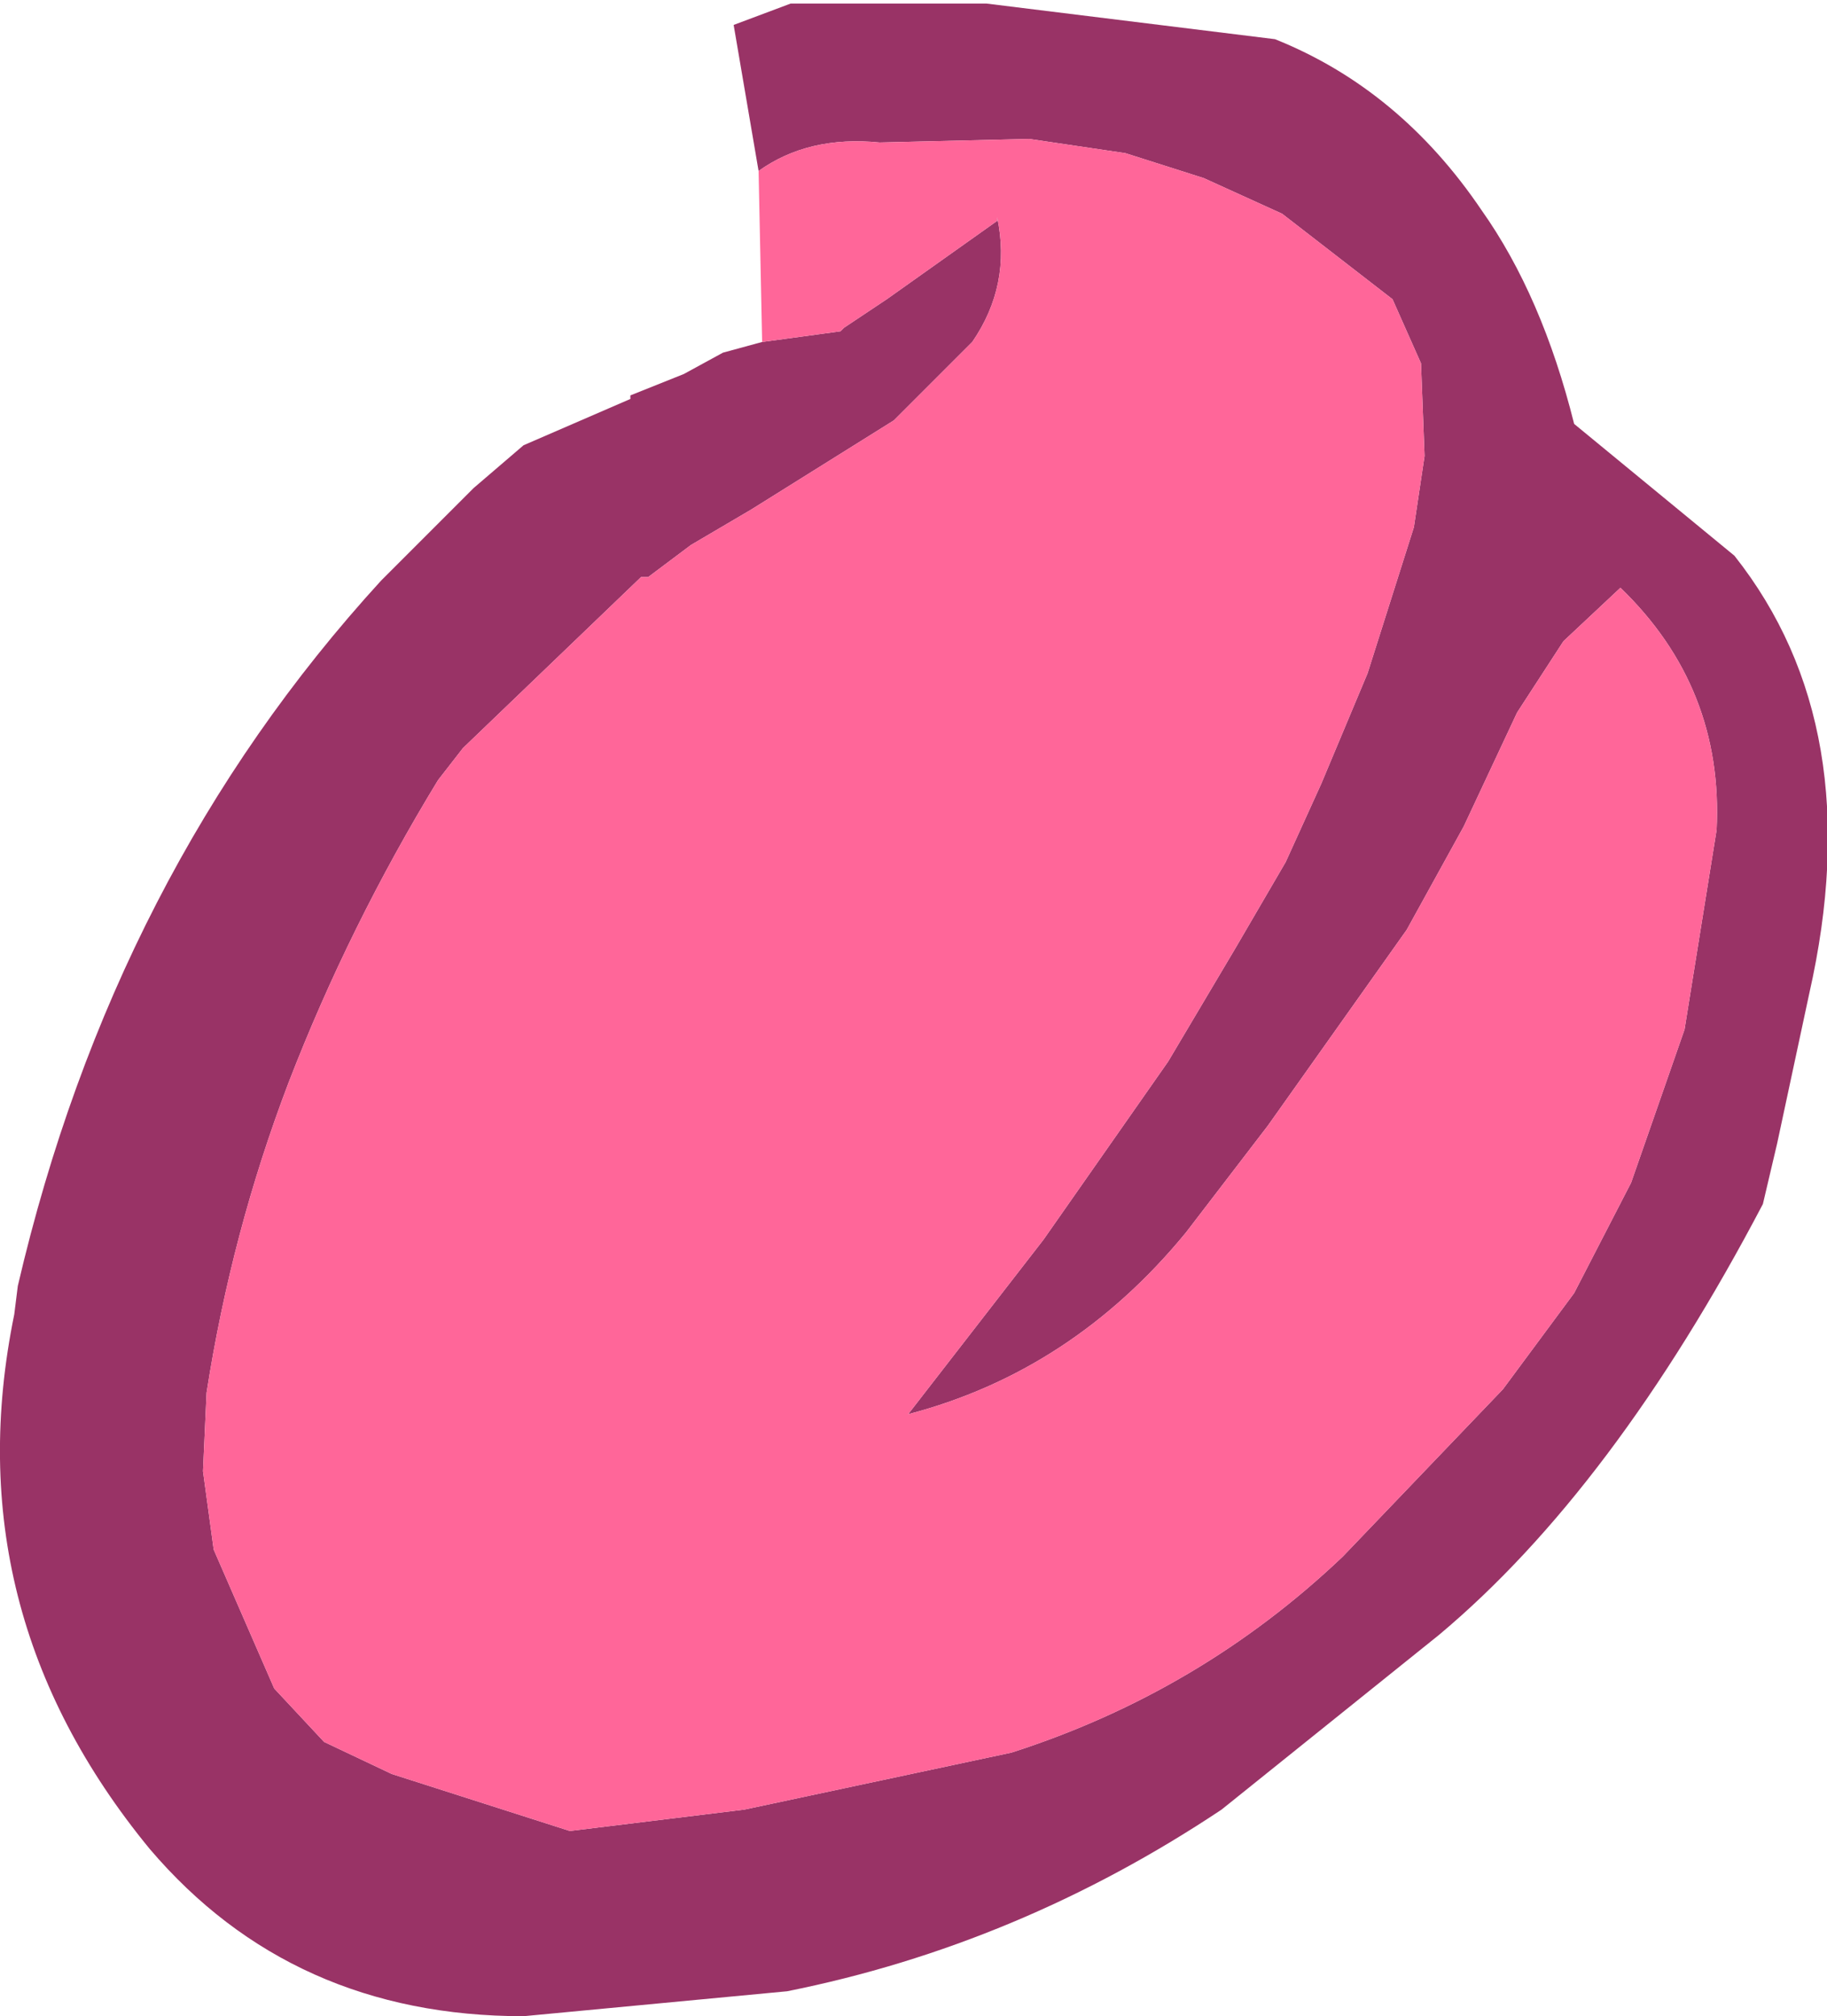
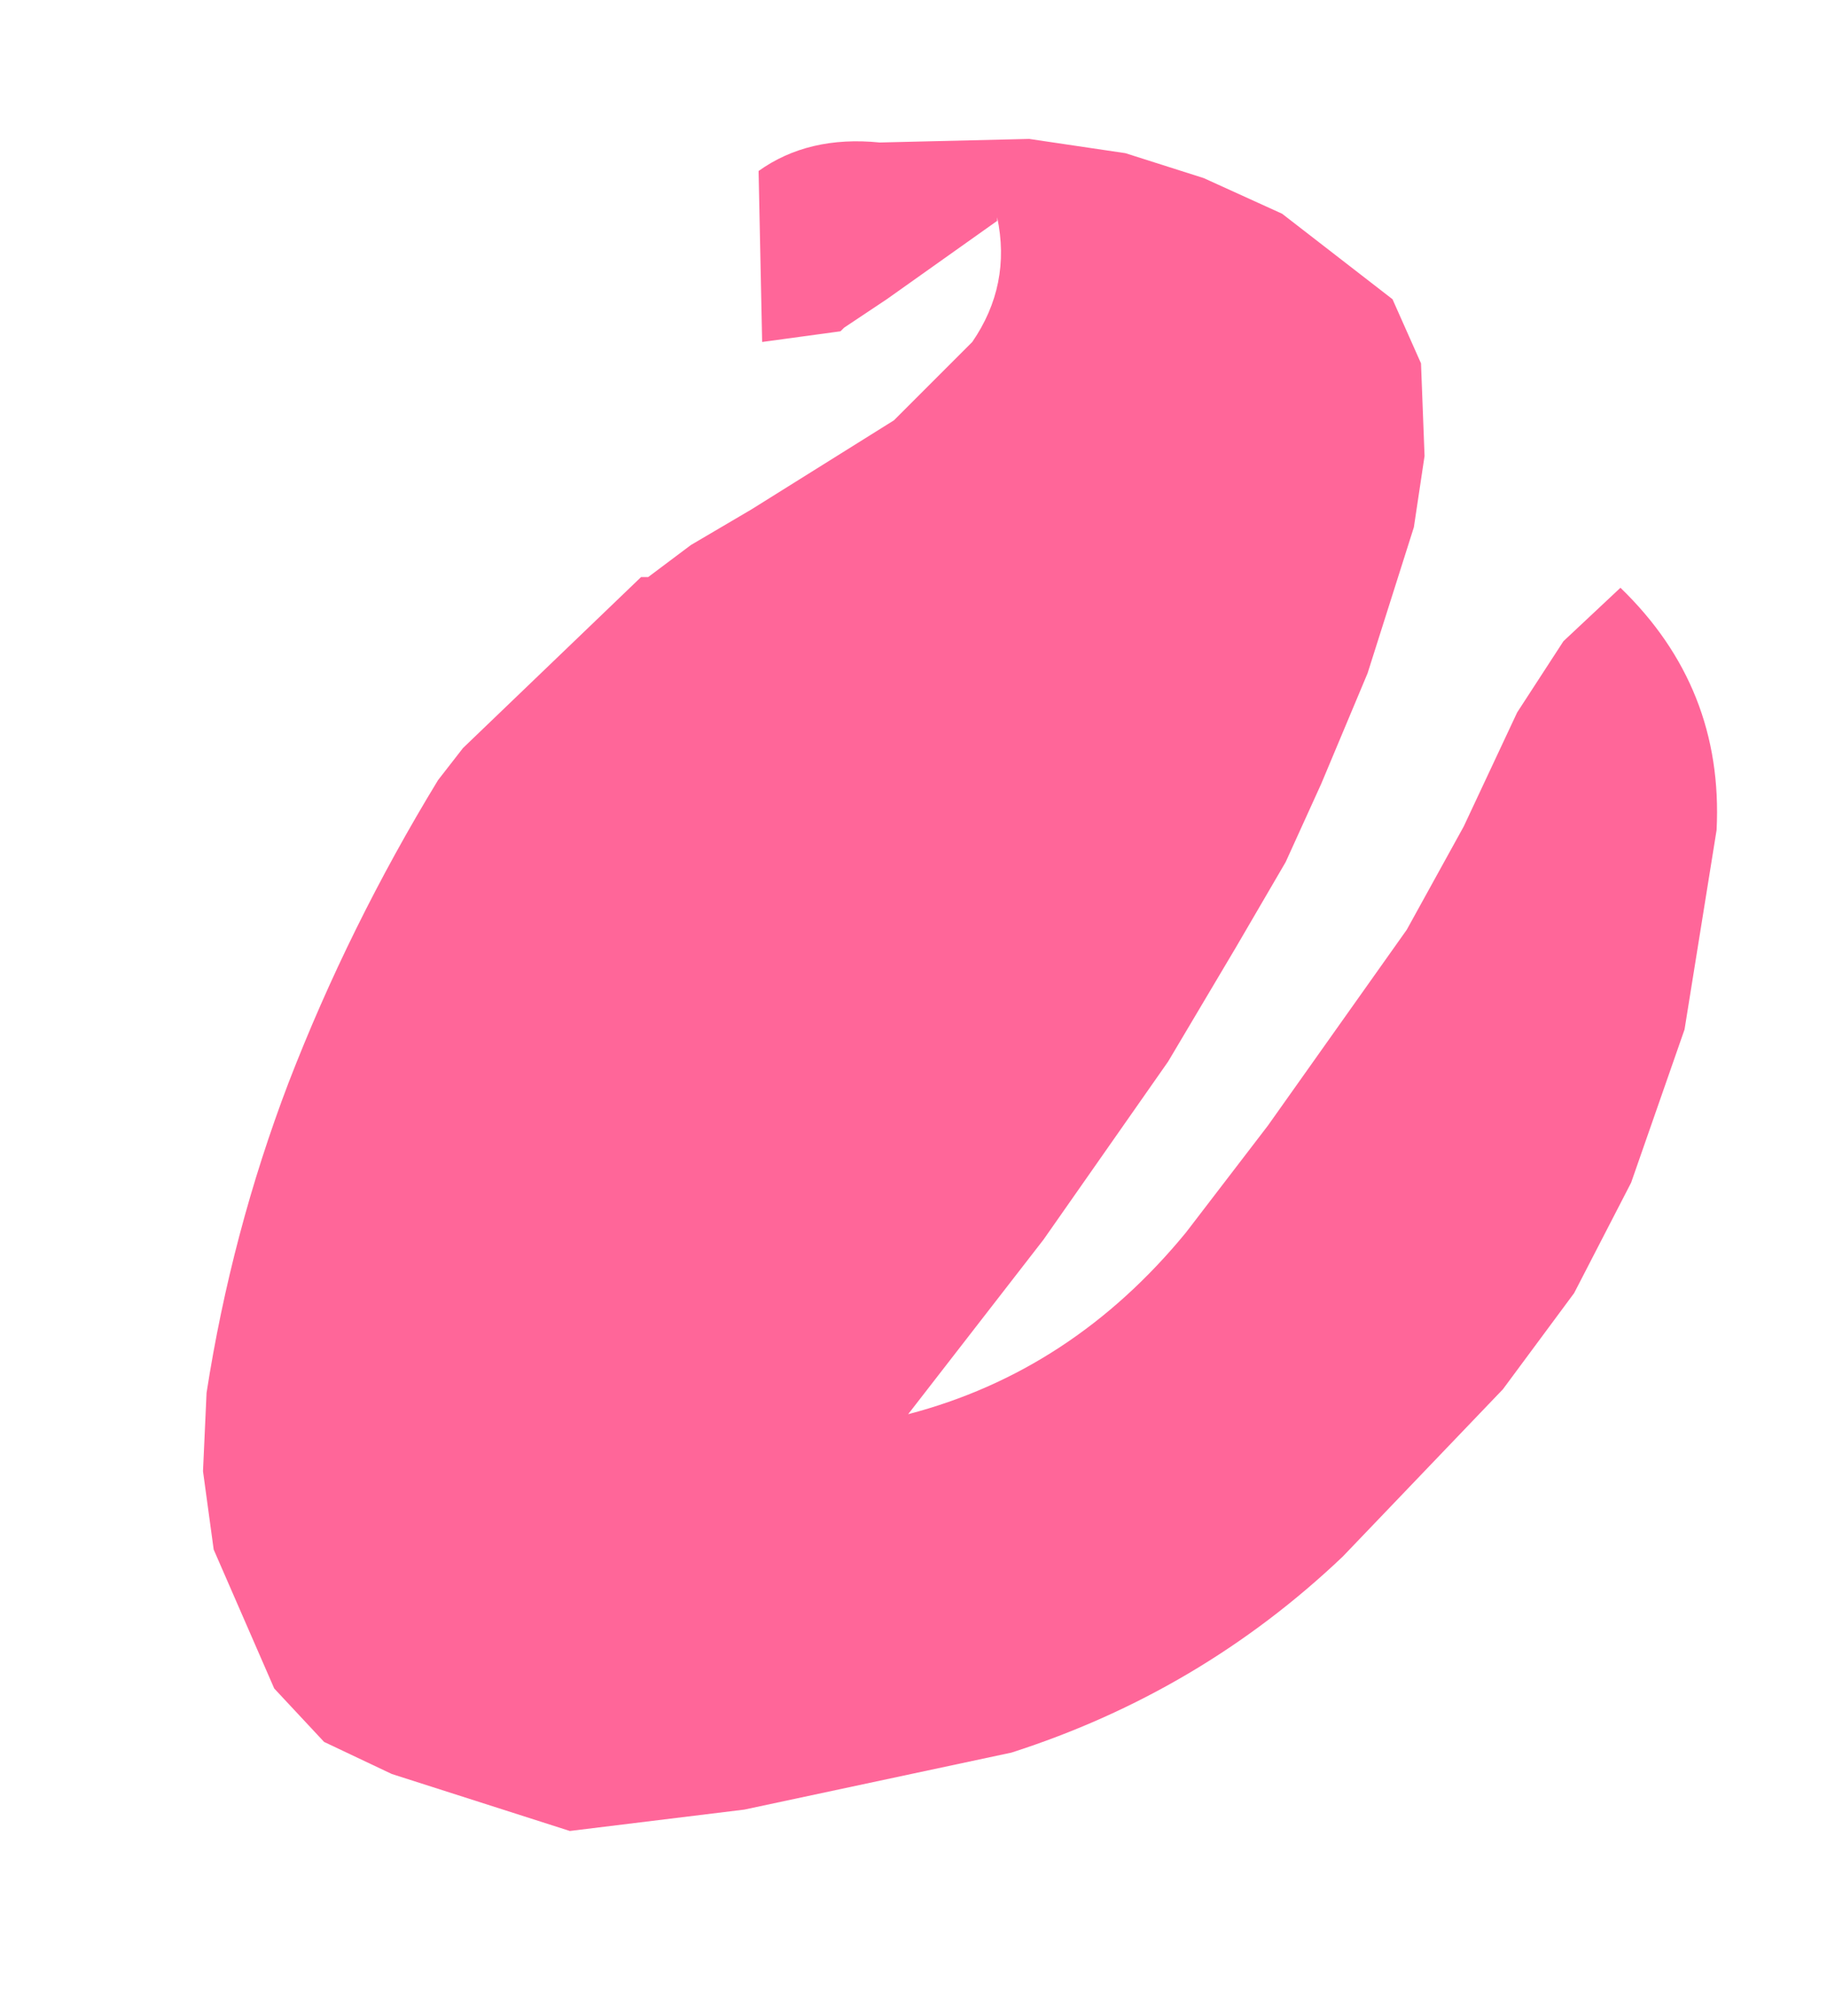
<svg xmlns="http://www.w3.org/2000/svg" height="28.3px" width="25.65px">
  <g transform="matrix(1.0, 0.0, 0.0, 1.0, 15.0, 13.25)">
-     <path d="M-4.35 -10.85 L-4.7 -12.9 -3.9 -13.2 -3.8 -13.2 -1.15 -13.2 2.9 -12.7 Q4.65 -12.0 5.8 -10.3 6.65 -9.1 7.1 -7.3 L9.35 -5.45 Q11.25 -3.05 10.4 0.7 L9.95 2.8 9.75 3.65 Q7.65 7.65 5.2 9.7 L2.15 12.15 Q-0.7 14.05 -3.95 14.7 L-7.65 15.05 Q-10.9 15.05 -12.9 12.7 -15.65 9.35 -14.8 5.2 L-14.75 4.8 Q-13.4 -1.0 -9.65 -5.1 L-8.35 -6.4 -7.65 -7.0 -6.15 -7.65 -6.15 -7.7 -5.4 -8.0 -4.85 -8.3 -4.3 -8.45 -3.2 -8.6 -3.15 -8.65 -2.55 -9.05 -1.0 -10.15 -1.0 -10.2 Q-0.8 -9.25 -1.35 -8.45 L-2.45 -7.35 -4.45 -6.1 -5.3 -5.6 -5.9 -5.15 -6.0 -5.15 -8.5 -2.75 -8.85 -2.3 Q-10.1 -0.25 -10.95 1.95 -11.75 4.05 -12.1 6.3 L-12.15 7.4 -12.0 8.5 -11.15 10.45 -10.45 11.2 -9.5 11.65 -7.0 12.45 -4.55 12.15 -0.8 11.35 Q1.85 10.5 3.85 8.6 L6.1 6.25 7.1 4.9 7.9 3.35 8.65 1.2 9.1 -1.6 Q9.2 -3.6 7.75 -5.0 L6.95 -4.25 6.3 -3.25 5.55 -1.65 4.75 -0.2 2.8 2.55 1.65 4.05 Q0.05 6.0 -2.25 6.6 L-0.35 4.15 1.4 1.65 2.35 0.05 3.05 -1.15 3.55 -2.25 4.2 -3.8 4.85 -5.85 5.0 -6.85 4.95 -8.15 4.55 -9.05 3.0 -10.25 1.9 -10.75 0.8 -11.1 -0.55 -11.3 -2.65 -11.25 Q-3.65 -11.35 -4.35 -10.85" fill="#993366" fill-rule="evenodd" stroke="none" />
    <path d="M-4.3 -8.45 L-4.35 -10.85 Q-3.65 -11.35 -2.65 -11.25 L-0.55 -11.3 0.8 -11.1 1.9 -10.75 3.0 -10.25 4.55 -9.05 4.95 -8.15 5.0 -6.85 4.85 -5.85 4.2 -3.8 3.55 -2.25 3.05 -1.15 2.35 0.05 1.4 1.65 -0.35 4.15 -2.25 6.6 Q0.05 6.0 1.65 4.05 L2.8 2.55 4.75 -0.2 5.55 -1.65 6.3 -3.25 6.95 -4.25 7.75 -5.0 Q9.2 -3.6 9.1 -1.6 L8.65 1.2 7.9 3.35 7.1 4.9 6.1 6.25 3.85 8.6 Q1.85 10.5 -0.8 11.35 L-4.55 12.15 -7.0 12.45 -9.5 11.65 -10.45 11.2 -11.15 10.45 -12.0 8.5 -12.15 7.4 -12.1 6.3 Q-11.75 4.05 -10.95 1.95 -10.1 -0.25 -8.85 -2.3 L-8.5 -2.75 -6.0 -5.15 -5.9 -5.15 -5.3 -5.6 -4.45 -6.1 -2.45 -7.35 -1.35 -8.45 Q-0.8 -9.25 -1.0 -10.2 L-1.0 -10.15 -2.55 -9.05 -3.15 -8.65 -3.2 -8.6 -4.3 -8.45" fill="#ff6699" fill-rule="evenodd" stroke="none" />
  </g>
</svg>